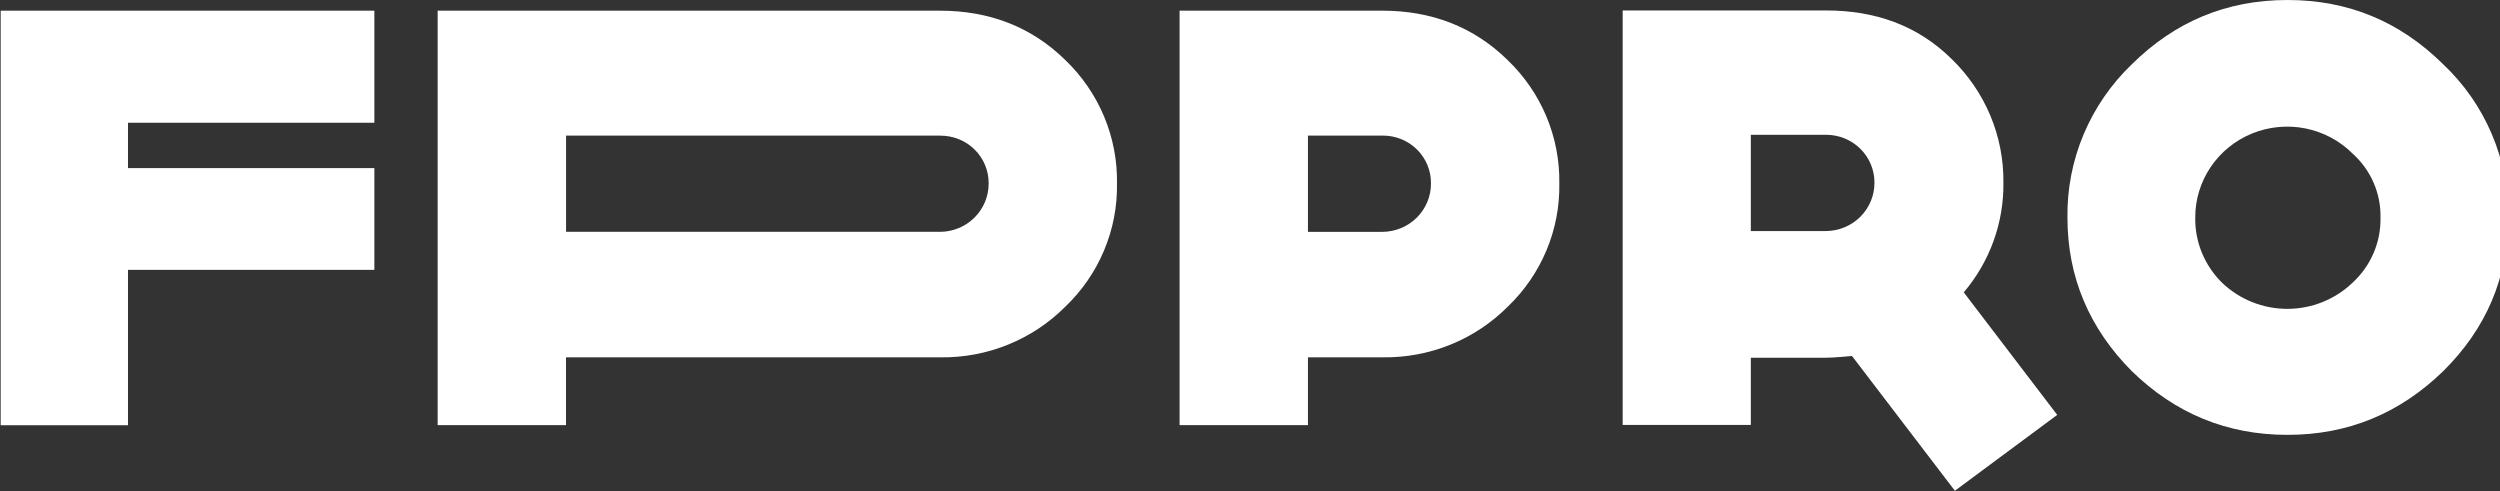
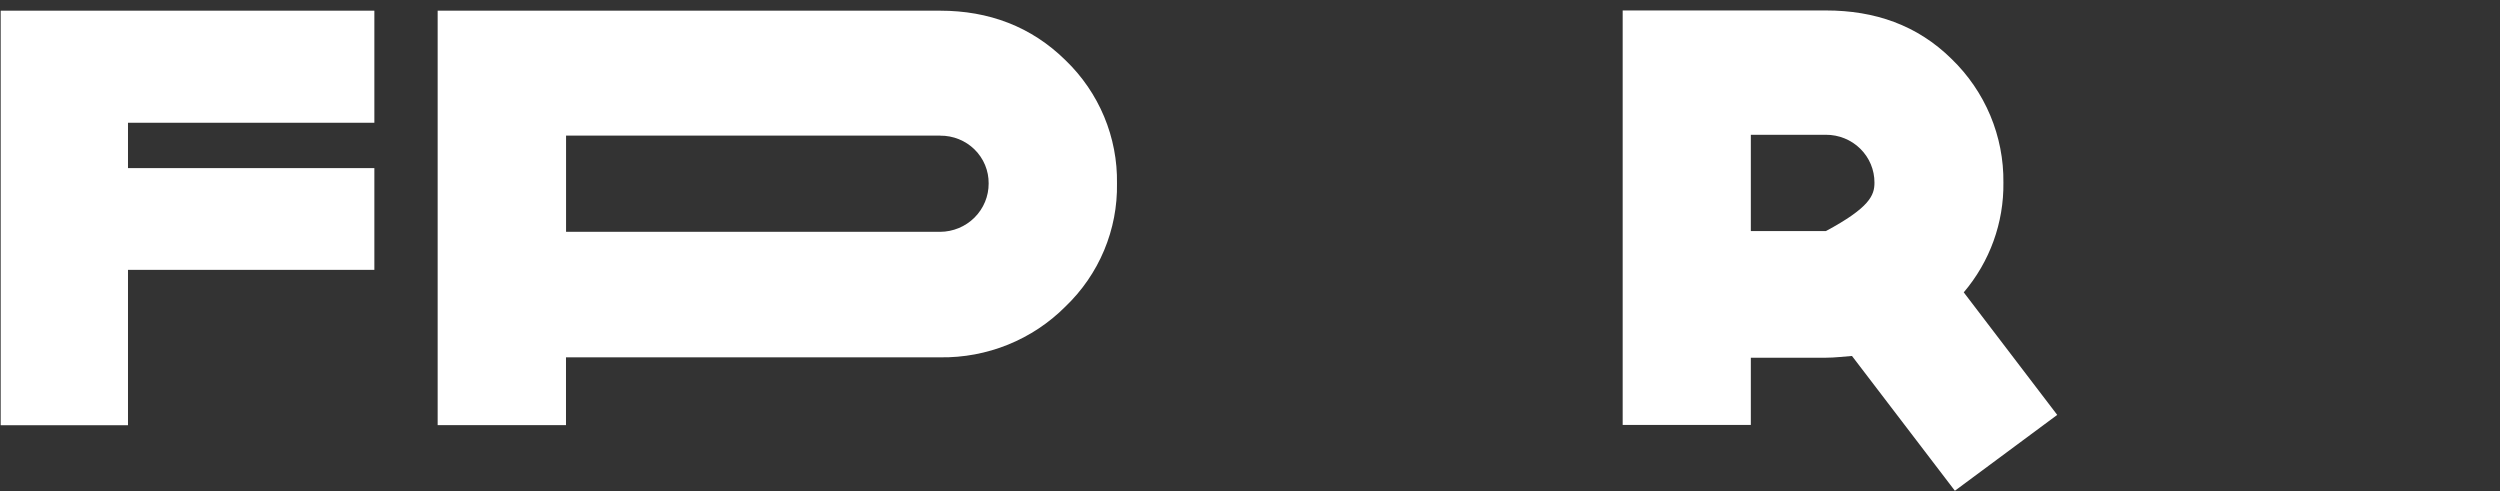
<svg xmlns="http://www.w3.org/2000/svg" width="1440" height="283" viewBox="0 0 1440 283" fill="none">
  <rect x="0" y="0" width="1440" height="283" fill="#333333" stroke="none" />
-   <path d="M868.525 176.58C859.122 186.029 847.87 193.493 835.454 198.52C823.037 203.547 809.715 206.031 796.295 205.822H753.378V244.892H679.438V6.151H796.295C824.222 6.151 848.766 15.236 868.525 34.73C878.095 43.941 885.66 54.982 890.756 67.177C895.852 79.373 898.372 92.466 898.162 105.655C898.401 118.848 895.894 131.95 890.796 144.149C885.698 156.349 878.118 167.386 868.525 176.58ZM796.295 78.101H753.378V133.551H796.316C803.766 133.497 810.89 130.531 816.125 125.301C821.361 120.071 824.28 113.006 824.242 105.655C824.283 102.024 823.588 98.421 822.198 95.058C820.808 91.696 818.75 88.641 816.147 86.074C813.543 83.507 810.446 81.48 807.037 80.11C803.628 78.741 799.976 78.058 796.295 78.101Z" fill="white" />
-   <path d="M1126.01 282.673L1066.74 205.036C1061.97 205.357 1056.86 206.041 1051.74 206.041H1008.48V244.769H934.662V6.028H1051.85C1079.79 6.028 1104.32 14.429 1124.08 33.924C1133.68 43.193 1141.28 54.287 1146.42 66.536C1151.55 78.785 1154.12 91.935 1153.96 105.19C1154.26 128.277 1146.15 150.703 1131.12 168.398L1184.96 238.981L1126.01 282.673ZM1051.74 133.086C1059.2 133.038 1066.33 130.073 1071.57 124.843C1076.81 119.613 1079.73 112.544 1079.69 105.19C1079.7 101.566 1078.99 97.976 1077.59 94.626C1076.19 91.275 1074.13 88.231 1071.53 85.67C1068.94 83.108 1065.85 81.08 1062.45 79.701C1059.06 78.322 1055.42 77.62 1051.74 77.636H1008.48V133.086H1051.74Z" fill="white" />
-   <path d="M1407.23 213.839C1382.36 237.957 1352.72 250.477 1317.6 250.477C1282.49 250.477 1252.87 238.037 1227.98 213.839C1203.54 189.3 1190.85 159.716 1190.85 125.41C1190.6 108.951 1193.77 92.617 1200.15 77.41C1206.54 62.204 1216.01 48.445 1227.98 36.98C1252.85 12.42 1282.51 0 1317.6 0C1352.7 0 1382.34 12.42 1407.23 36.98C1419.31 48.38 1428.87 62.119 1435.32 77.335C1441.77 92.552 1444.96 108.918 1444.71 125.41C1444.69 159.716 1432.08 189.3 1407.23 213.839ZM1355.08 88.45C1347.68 81.067 1338.23 76.026 1327.91 73.968C1317.6 71.911 1306.9 72.931 1297.18 76.898C1287.46 80.866 1279.15 87.601 1273.32 96.245C1267.5 104.888 1264.41 115.049 1264.46 125.43C1264.36 132.346 1265.67 139.211 1268.3 145.621C1270.94 152.031 1274.85 157.855 1279.8 162.751C1289.87 172.463 1303.4 177.901 1317.48 177.901C1331.56 177.901 1345.09 172.463 1355.16 162.751C1360.33 157.982 1364.42 152.196 1367.18 145.767C1369.94 139.338 1371.3 132.41 1371.17 125.43C1371.32 118.49 1369.96 111.599 1367.19 105.221C1364.41 98.842 1360.28 93.124 1355.08 88.45Z" fill="white" />
+   <path d="M1126.01 282.673L1066.74 205.036C1061.97 205.357 1056.86 206.041 1051.74 206.041H1008.48V244.769H934.662V6.028H1051.85C1079.79 6.028 1104.32 14.429 1124.08 33.924C1133.68 43.193 1141.28 54.287 1146.42 66.536C1151.55 78.785 1154.12 91.935 1153.96 105.19C1154.26 128.277 1146.15 150.703 1131.12 168.398L1184.96 238.981L1126.01 282.673ZM1051.74 133.086C1076.81 119.613 1079.73 112.544 1079.69 105.19C1079.7 101.566 1078.99 97.976 1077.59 94.626C1076.19 91.275 1074.13 88.231 1071.53 85.67C1068.94 83.108 1065.85 81.08 1062.45 79.701C1059.06 78.322 1055.42 77.62 1051.74 77.636H1008.48V133.086H1051.74Z" fill="white" />
  <path d="M73.722 70.705V96.832H215.634V155.437H73.722V244.932H0.393V6.151H215.634V70.705H73.722Z" fill="white" />
  <path d="M613.684 176.583C604.29 186.022 593.052 193.481 580.65 198.507C568.249 203.534 554.942 206.023 541.536 205.825H326.01V244.895H252.09V6.155H541.536C569.462 6.155 594.007 15.239 613.765 34.734C623.332 43.946 630.893 54.988 635.985 67.183C641.078 79.378 643.594 92.47 643.382 105.658C643.613 118.856 641.096 131.96 635.988 144.16C630.88 156.359 623.288 167.395 613.684 176.583ZM541.434 78.105H326.05V133.534H541.536C548.984 133.486 556.108 130.524 561.344 125.297C566.58 120.071 569.5 113.007 569.462 105.658C569.498 102.032 568.799 98.435 567.408 95.079C566.016 91.722 563.96 88.673 561.359 86.111C558.758 83.549 555.665 81.524 552.261 80.156C548.858 78.788 545.211 78.104 541.536 78.145L541.434 78.105Z" fill="white" />
</svg>